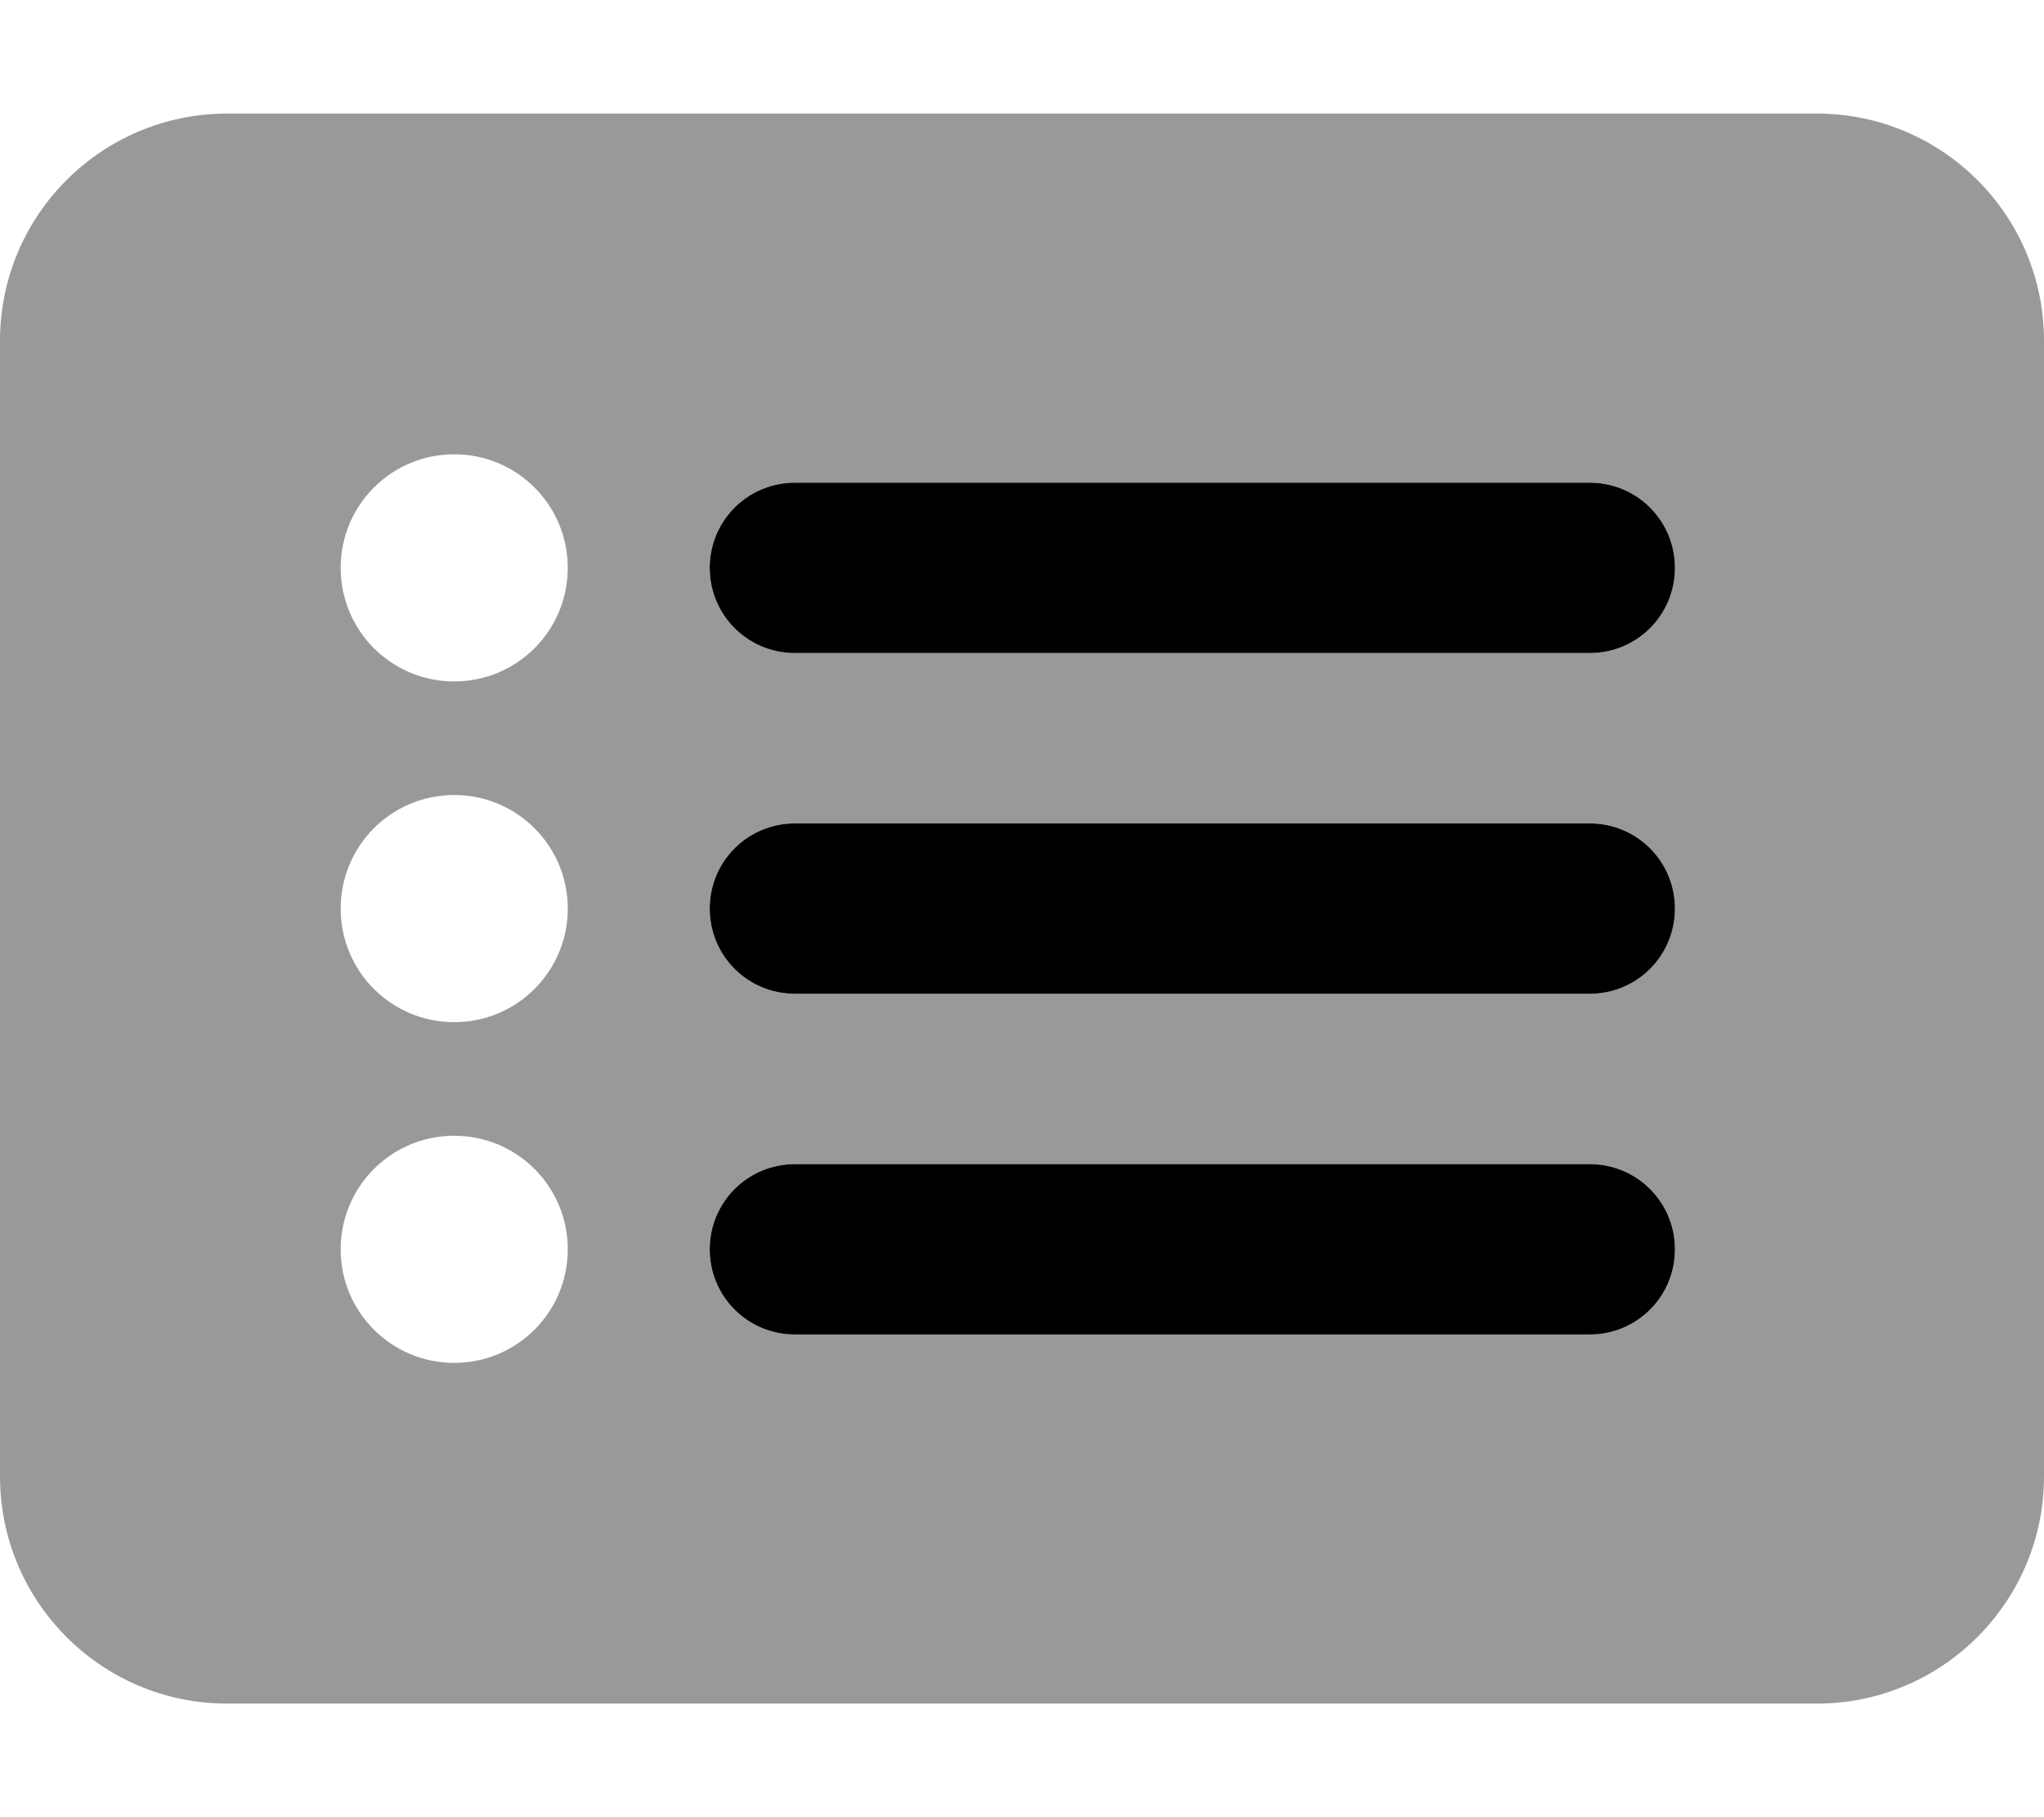
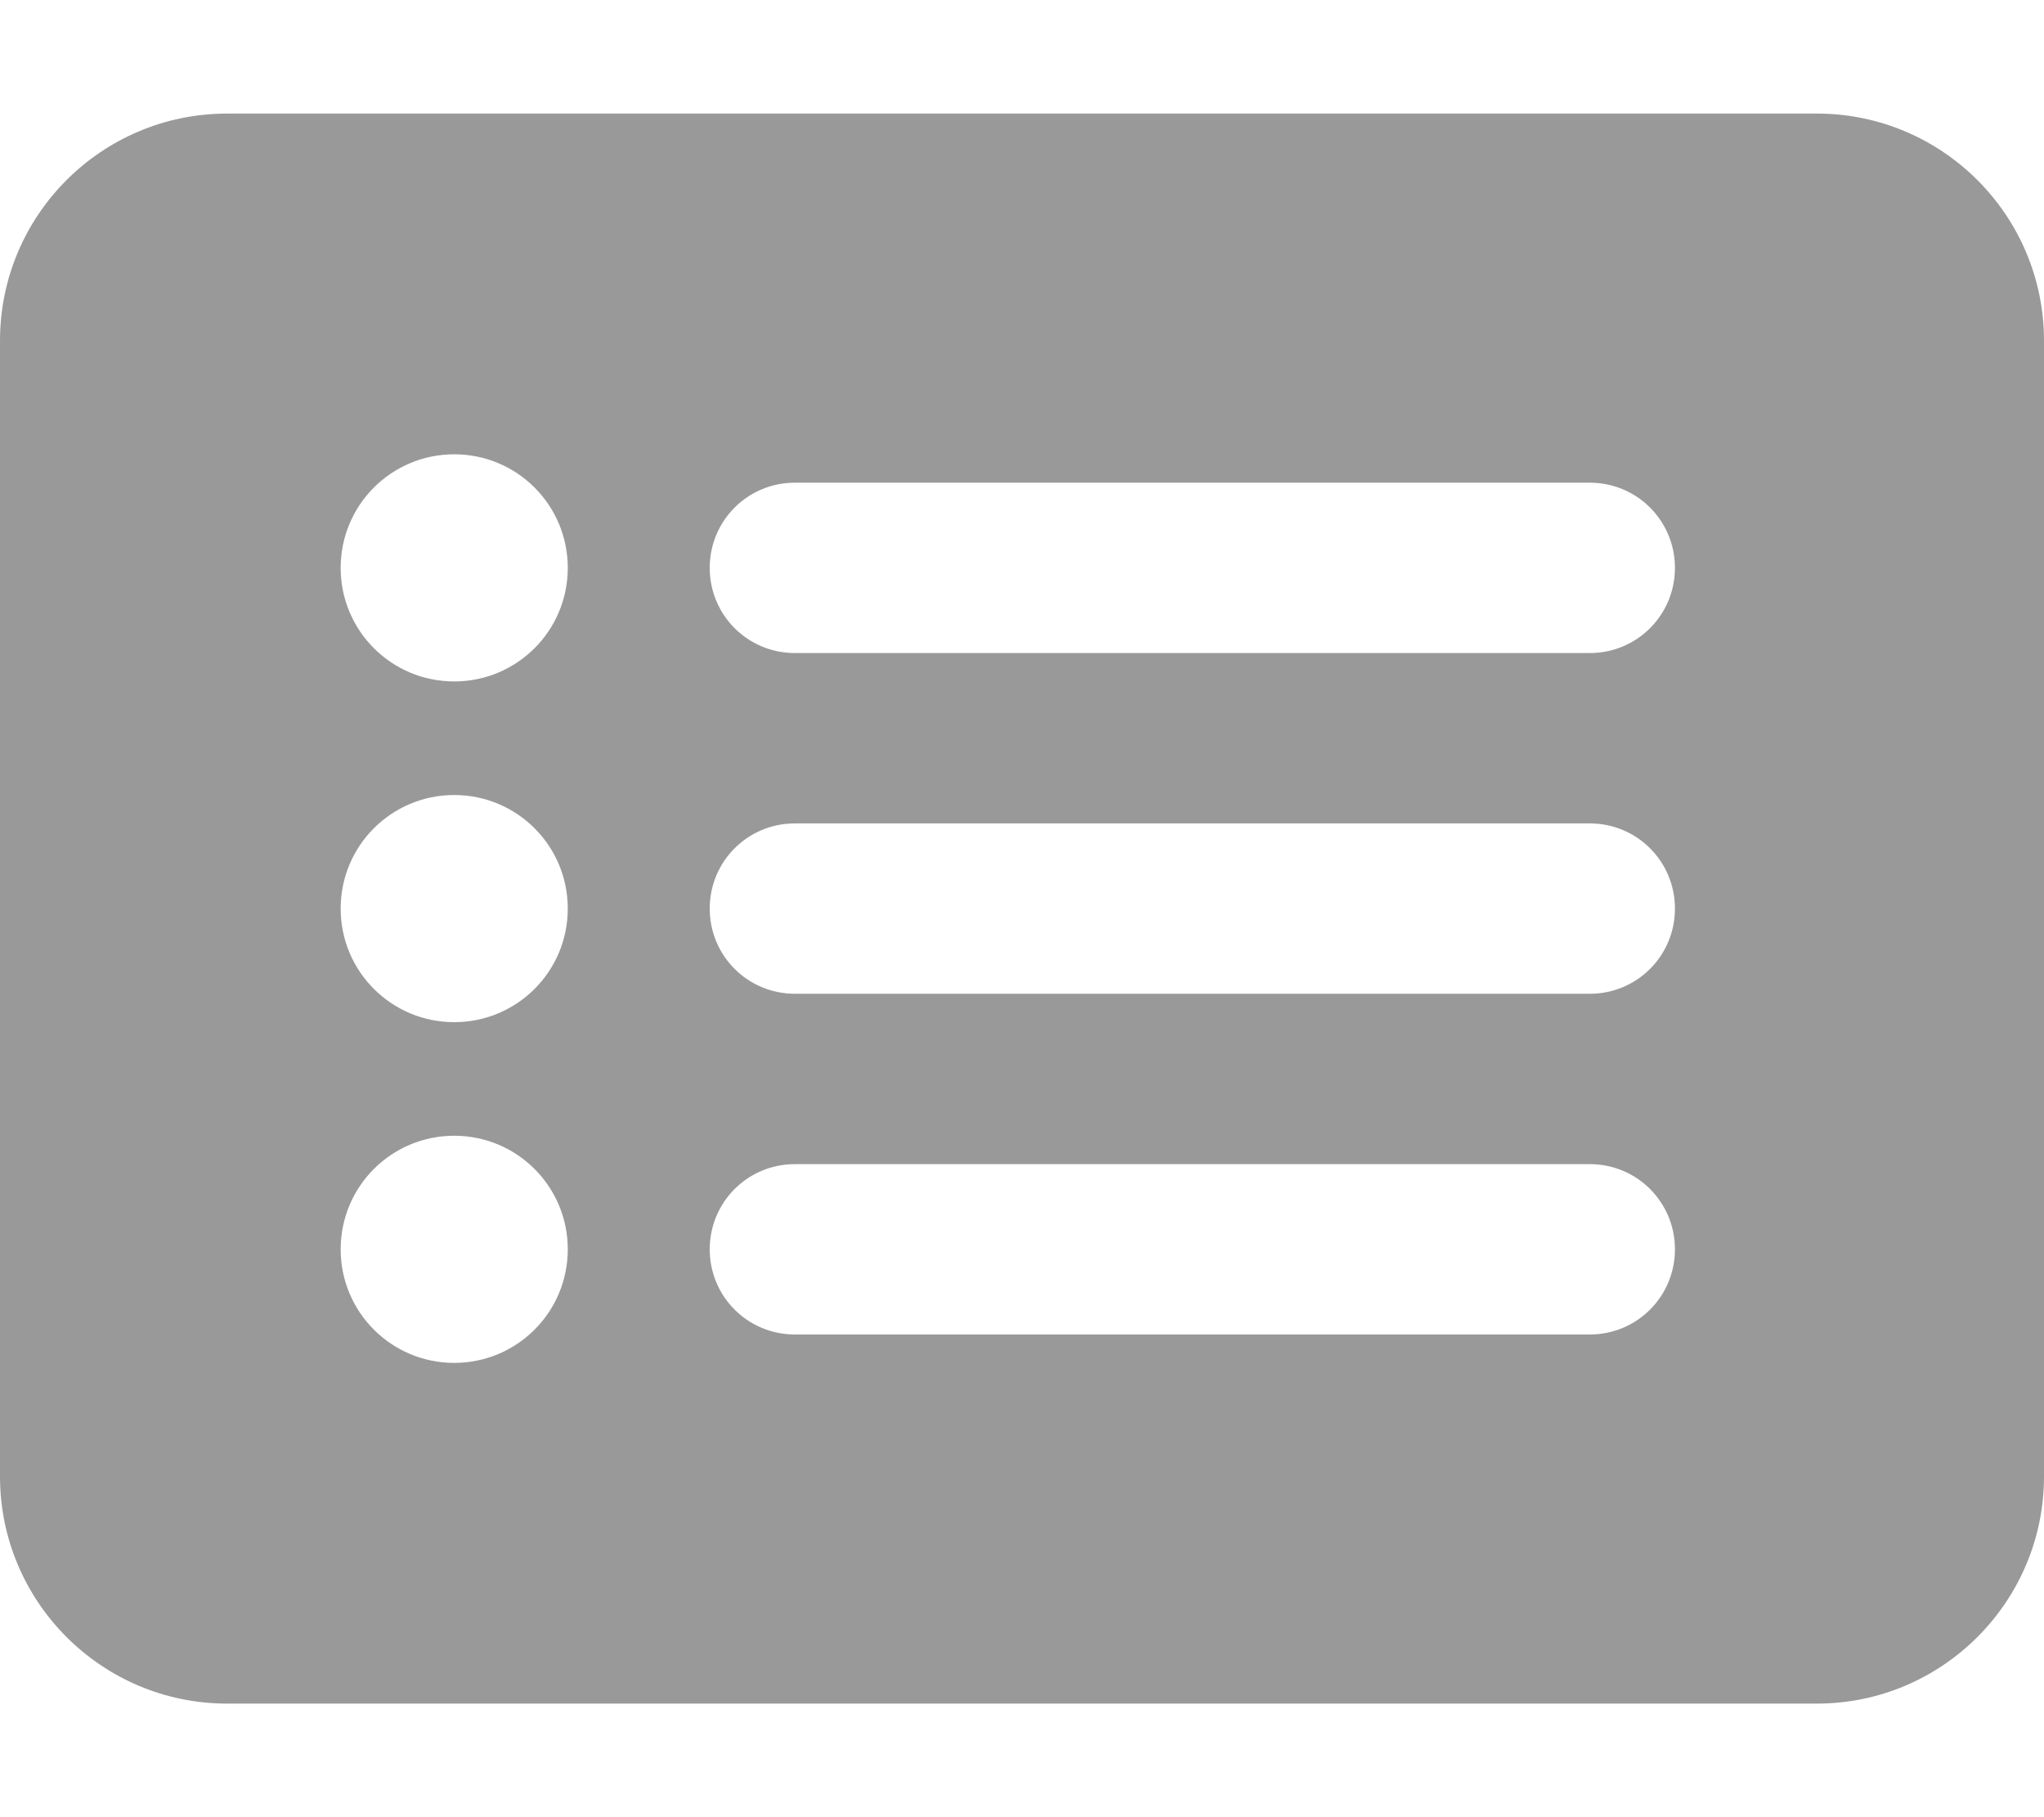
<svg xmlns="http://www.w3.org/2000/svg" viewBox="0 0 576 512">
  <defs>
    <style>.fa-secondary{opacity:.4}</style>
  </defs>
-   <path class="fa-primary" d="M200 160C200 146.7 210.7 136 224 136H448C461.3 136 472 146.7 472 160C472 173.3 461.3 184 448 184H224C210.7 184 200 173.3 200 160zM200 352C200 338.7 210.7 328 224 328H448C461.3 328 472 338.7 472 352C472 365.3 461.3 376 448 376H224C210.7 376 200 365.3 200 352zM448 232C461.3 232 472 242.7 472 256C472 269.3 461.3 280 448 280H224C210.7 280 200 269.3 200 256C200 242.7 210.7 232 224 232H448z" />
  <path class="fa-secondary" d="M0 96C0 60.65 28.65 32 64 32H512C547.3 32 576 60.65 576 96V416C576 451.3 547.3 480 512 480H64C28.65 480 0 451.3 0 416V96zM160 256C160 238.3 145.7 224 128 224C110.3 224 96 238.3 96 256C96 273.7 110.3 288 128 288C145.7 288 160 273.7 160 256zM160 160C160 142.3 145.7 128 128 128C110.3 128 96 142.3 96 160C96 177.7 110.3 192 128 192C145.7 192 160 177.7 160 160zM160 352C160 334.3 145.7 320 128 320C110.3 320 96 334.3 96 352C96 369.7 110.3 384 128 384C145.7 384 160 369.7 160 352zM224 136C210.7 136 200 146.7 200 160C200 173.3 210.7 184 224 184H448C461.3 184 472 173.3 472 160C472 146.7 461.3 136 448 136H224zM224 376H448C461.3 376 472 365.3 472 352C472 338.7 461.3 328 448 328H224C210.7 328 200 338.7 200 352C200 365.3 210.7 376 224 376zM224 232C210.7 232 200 242.7 200 256C200 269.3 210.7 280 224 280H448C461.3 280 472 269.3 472 256C472 242.7 461.3 232 448 232H224z" />
</svg>